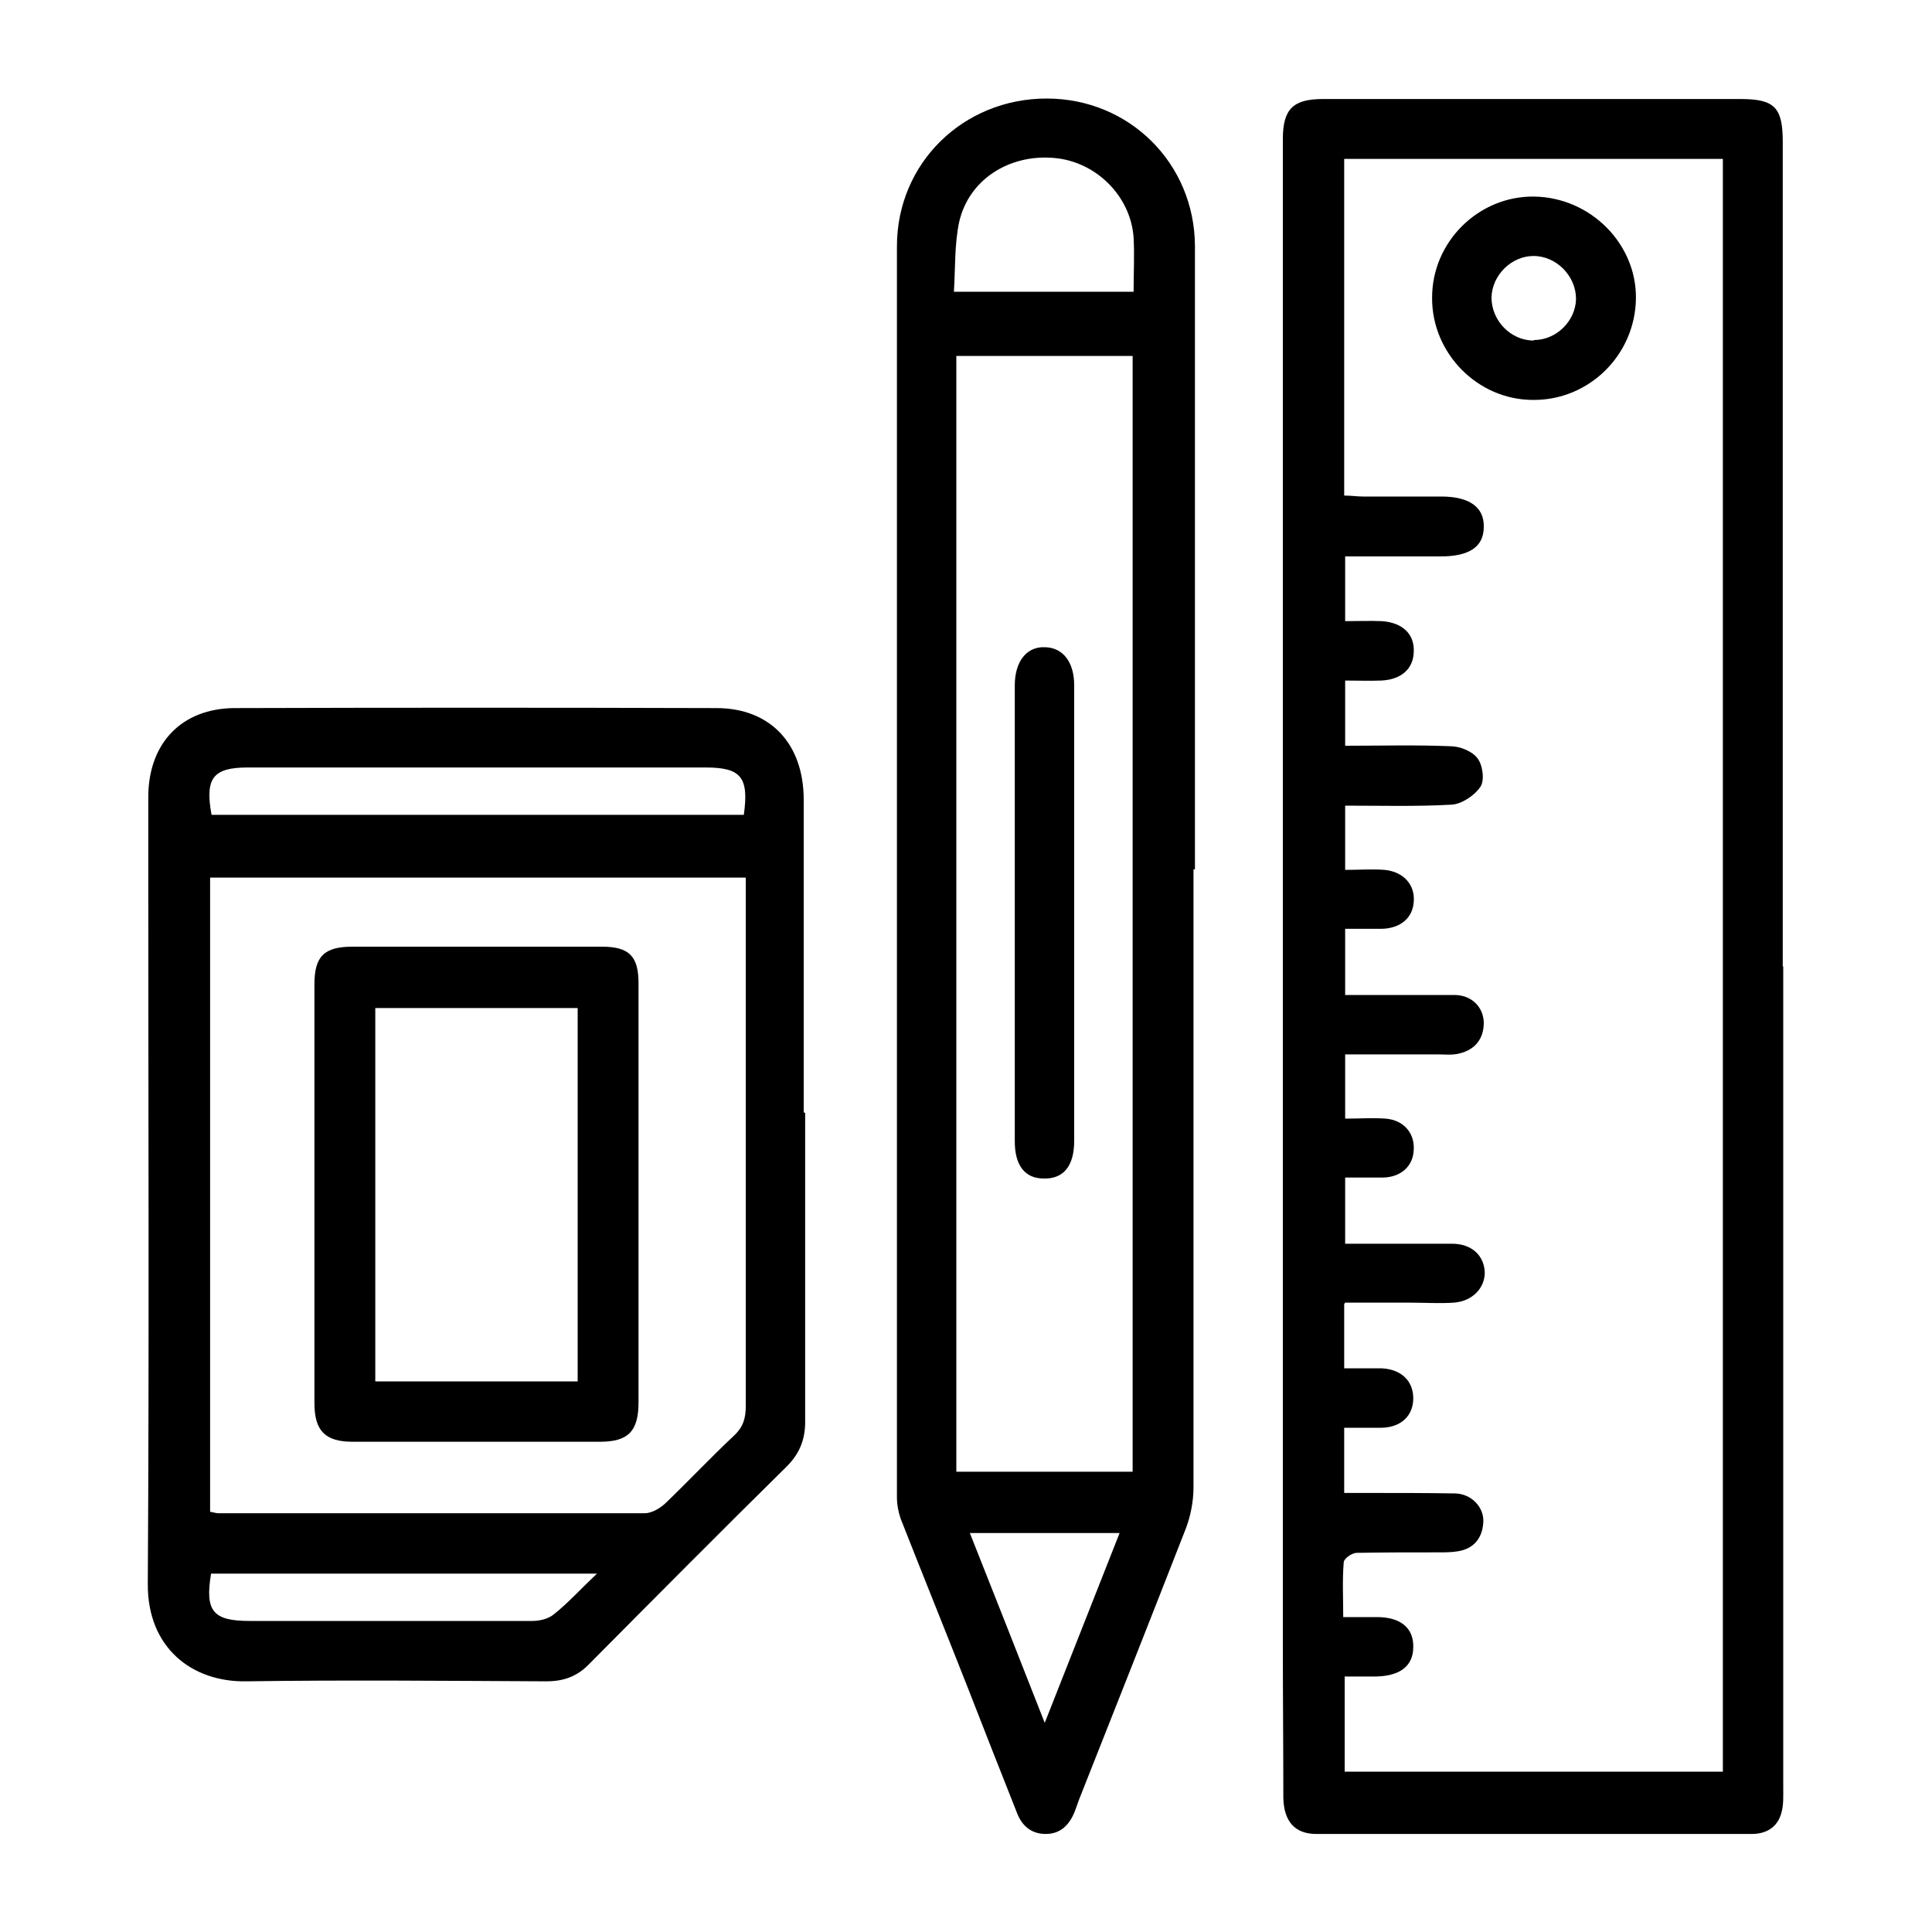
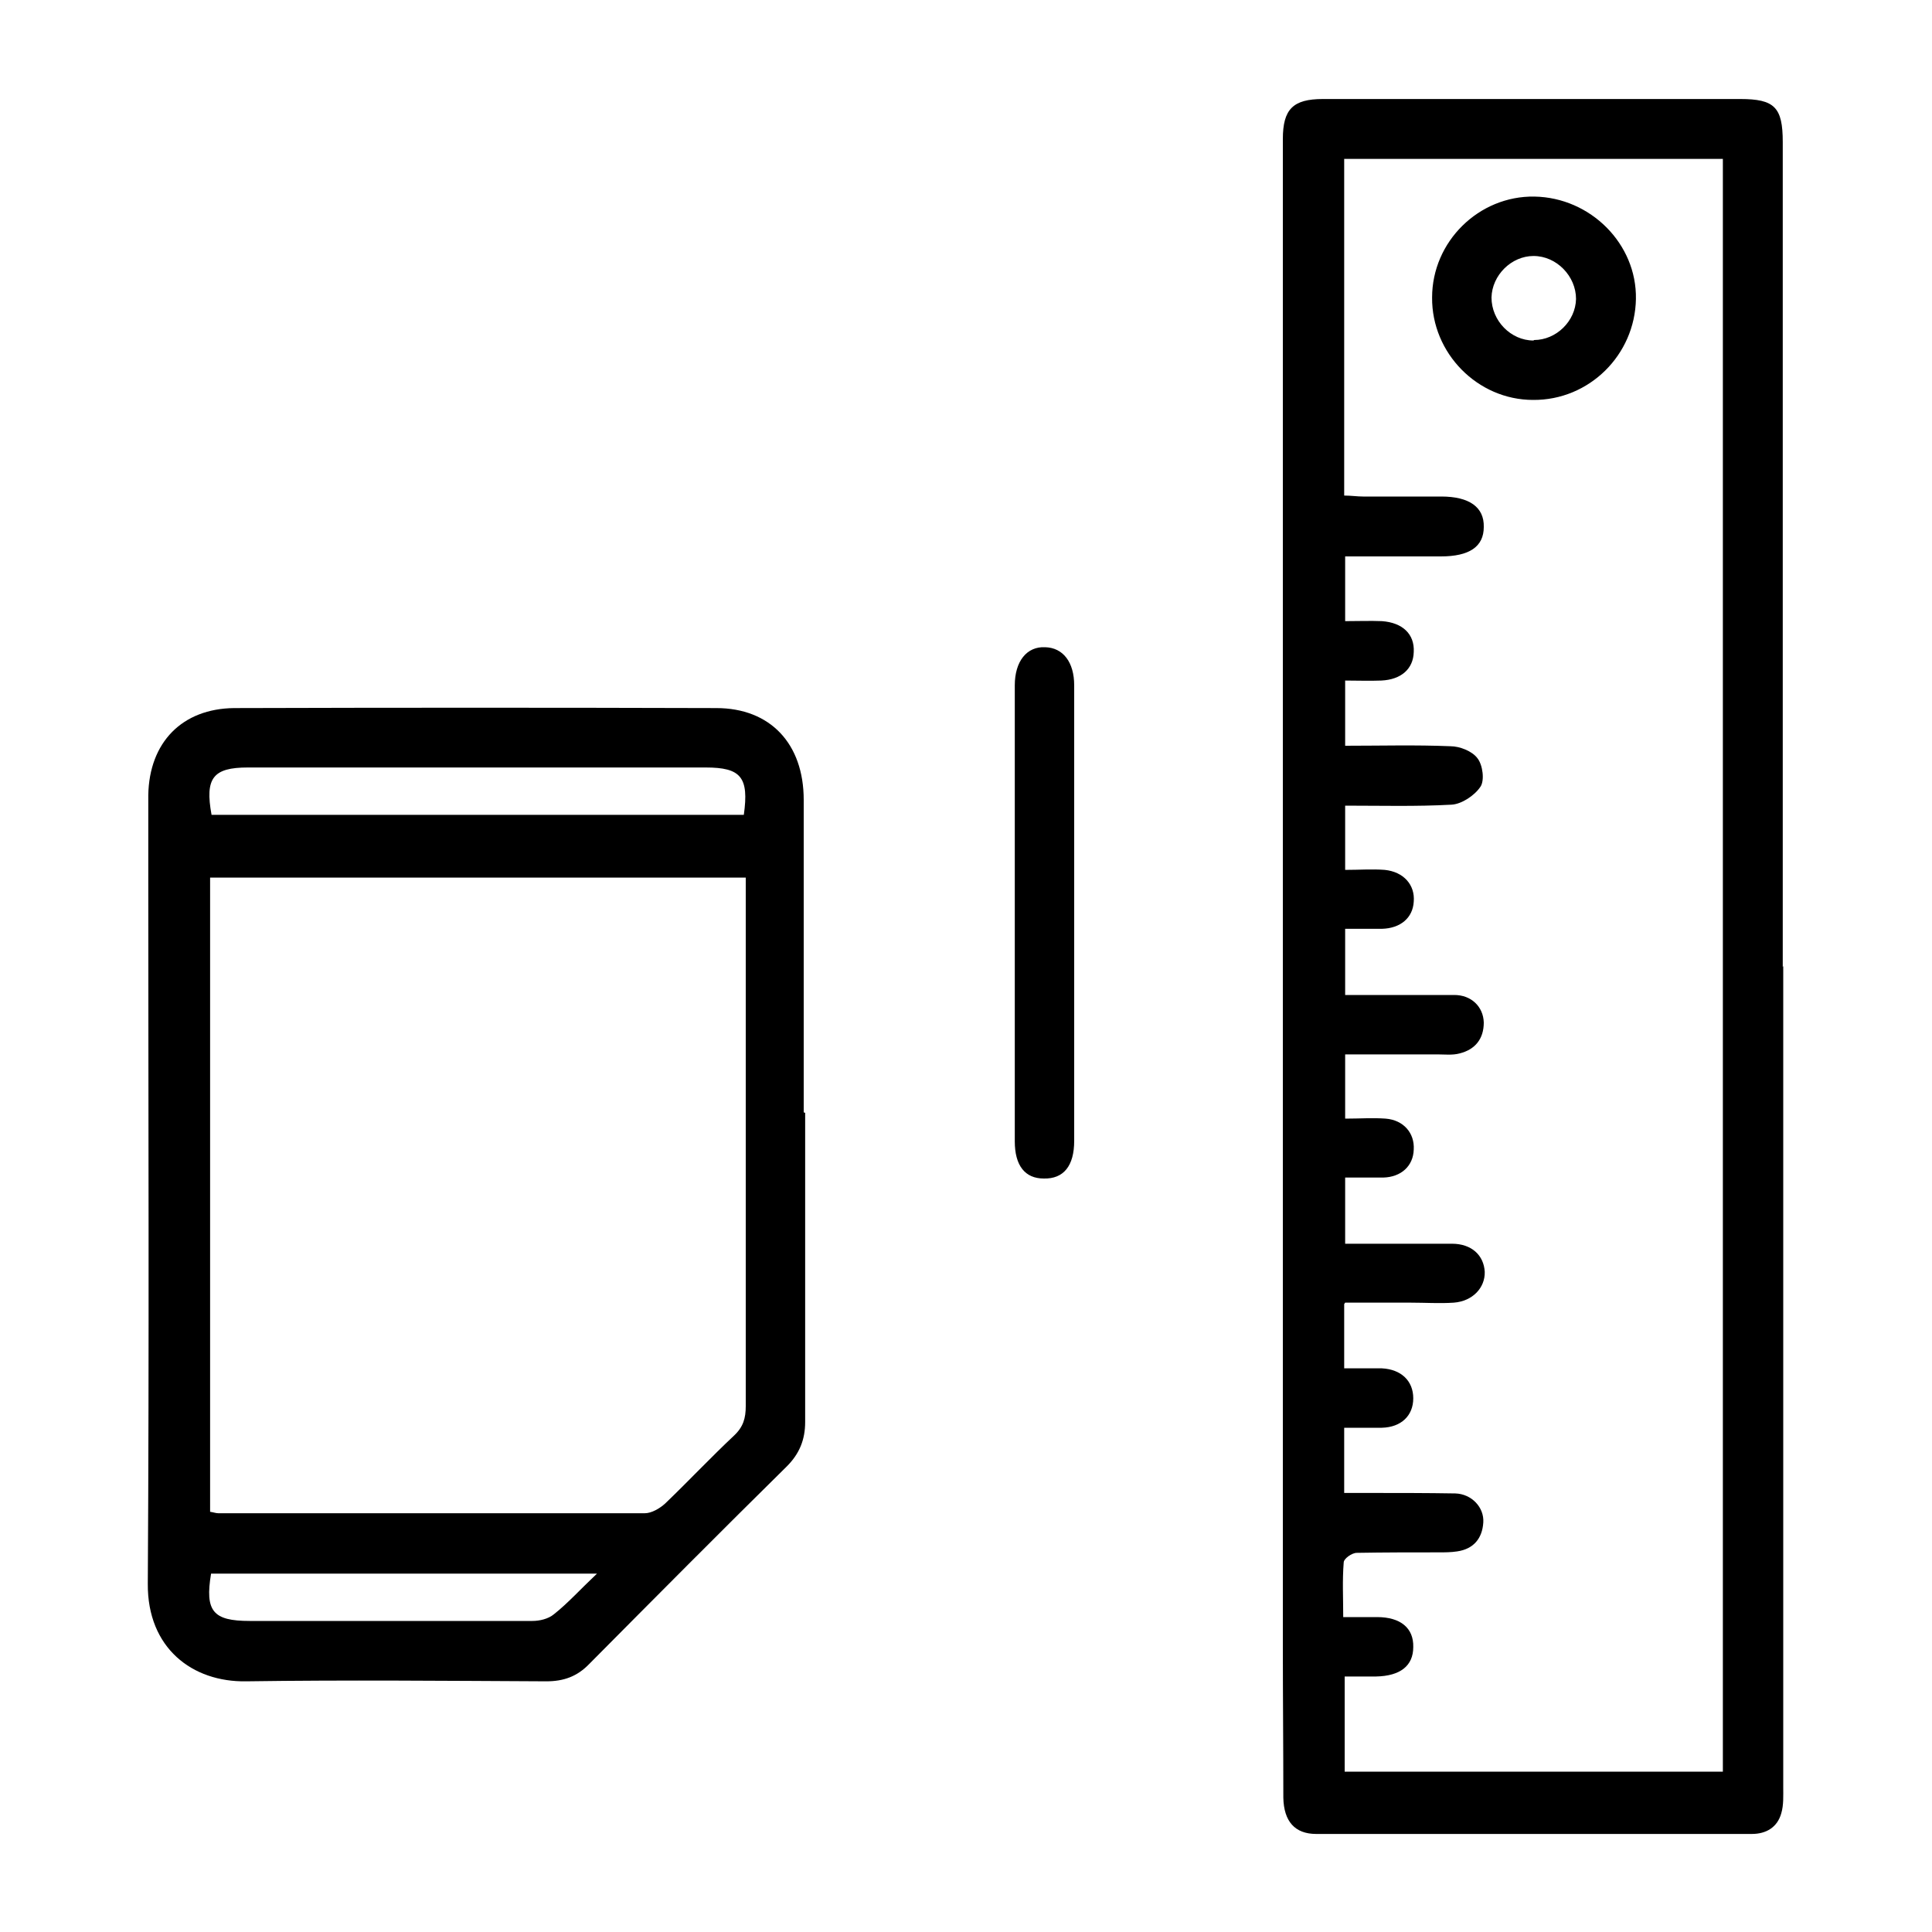
<svg xmlns="http://www.w3.org/2000/svg" id="Layer_1" data-name="Layer 1" version="1.1" viewBox="0 0 400 400">
  <defs>
    <style>
      .cls-1 {
        fill: #000;
        stroke-width: 0px;
      }
    </style>
  </defs>
  <g id="W7TRHH.tif">
    <g>
-       <path class="cls-1" d="M369.2,200c0,56.7,0,113.3,0,170,0,1.8.1,3.7-.4,5.4-.8,2.9-3.1,4.3-6.1,4.3-30.1,0-60.1,0-90.2,0-4.4,0-6.7-2.6-6.8-7.5,0-10.4-.1-20.8-.1-31.2,0-60,0-120,0-180,0-44.1,0-88.1,0-132.2,0-6.2,2.1-8.3,8.3-8.3,28.8,0,57.6,0,86.4,0,7.1,0,8.8,1.7,8.8,8.9,0,56.9,0,113.9,0,170.8ZM278.3,270v13.3c2.8,0,5.3,0,7.8,0,4,.2,6.5,2.6,6.5,6.2,0,3.6-2.5,6-6.5,6.1-2.5,0-5.1,0-7.8,0v13.5c2,0,3.6,0,5.3,0,5.9,0,11.8,0,17.7.1,3.4.1,6,2.9,5.8,6-.2,3.3-2,5.5-5.4,6-1.3.2-2.6.2-3.8.2-5.7,0-11.3,0-17,.1-1,0-2.7,1.2-2.7,2-.3,3.7-.1,7.4-.1,11.3,2.7,0,4.8,0,7,0,4.9,0,7.6,2.3,7.5,6.2,0,3.9-2.7,6-7.7,6.1-2.1,0-4.3,0-6.5,0v19.7h78.3V32.9h-78.4v69.7c1.4,0,2.7.2,3.9.2,5.4,0,10.8,0,16.2,0,5.8,0,8.9,2.2,8.8,6.3,0,4.1-3,6.1-8.9,6.1-2.3,0-4.6,0-6.9,0-4.3,0-8.6,0-12.9,0v13.4c2.7,0,5.2-.1,7.6,0,4.3.3,6.8,2.7,6.6,6.4-.1,3.5-2.6,5.7-6.7,5.9-2.5.1-5,0-7.5,0v13.5c7.4,0,14.6-.2,21.8.1,1.9,0,4.5,1,5.6,2.5,1.1,1.4,1.5,4.6.6,5.9-1.2,1.8-3.9,3.6-6,3.7-7.3.4-14.6.2-22,.2v13.3c2.9,0,5.6-.2,8.2,0,3.9.4,6.3,3.1,6,6.6-.2,3.3-2.7,5.5-6.6,5.6-2.5,0-5,0-7.6,0v13.7c7.8,0,15.2,0,22.6,0,3.5,0,6,2.4,6.1,5.7,0,3.4-1.8,5.6-5,6.4-1.5.4-3.1.2-4.6.2-6.4,0-12.7,0-19.1,0v13.3c3,0,5.7-.2,8.4,0,3.7.3,6,3,5.8,6.4-.1,3.4-2.6,5.7-6.3,5.8-2.6,0-5.3,0-7.9,0v13.7c7.5,0,14.8,0,22.1,0,4.1,0,6.6,2.4,6.8,5.8.1,3.3-2.5,6.1-6.4,6.4-2.9.2-5.9,0-8.9,0-4.5,0-8.9,0-13.6,0Z" />
-       <path class="cls-1" d="M247.1,180c0,42.7,0,85.3,0,128,0,2.8-.6,5.9-1.6,8.5-7.3,18.7-14.7,37.4-22.1,56.1-.3.8-.6,1.7-.9,2.5-1.1,2.7-2.9,4.6-6,4.6-3.1,0-5-1.8-6-4.5-3.4-8.6-6.8-17.2-10.1-25.7-4.6-11.7-9.3-23.3-13.9-35-.5-1.4-.8-3-.8-4.5,0-86.3,0-172.7,0-259,0-17.2,13.7-30.6,31-30.6,17.1,0,30.6,13.4,30.7,30.5,0,43,0,86.1,0,129.1ZM198,73.7v231h36.5V73.7h-36.5ZM234.7,60.4c0-4,.2-7.6,0-11.2-.6-8.7-7.9-15.8-16.5-16.5-9.3-.8-17.6,4.5-19.6,13.2-1,4.6-.8,9.6-1.1,14.5h37.2ZM216.3,356.7c5.4-13.7,10.4-26.4,15.5-39.3h-31c5.1,12.9,10.1,25.5,15.5,39.3Z" />
+       <path class="cls-1" d="M369.2,200c0,56.7,0,113.3,0,170,0,1.8.1,3.7-.4,5.4-.8,2.9-3.1,4.3-6.1,4.3-30.1,0-60.1,0-90.2,0-4.4,0-6.7-2.6-6.8-7.5,0-10.4-.1-20.8-.1-31.2,0-60,0-120,0-180,0-44.1,0-88.1,0-132.2,0-6.2,2.1-8.3,8.3-8.3,28.8,0,57.6,0,86.4,0,7.1,0,8.8,1.7,8.8,8.9,0,56.9,0,113.9,0,170.8M278.3,270v13.3c2.8,0,5.3,0,7.8,0,4,.2,6.5,2.6,6.5,6.2,0,3.6-2.5,6-6.5,6.1-2.5,0-5.1,0-7.8,0v13.5c2,0,3.6,0,5.3,0,5.9,0,11.8,0,17.7.1,3.4.1,6,2.9,5.8,6-.2,3.3-2,5.5-5.4,6-1.3.2-2.6.2-3.8.2-5.7,0-11.3,0-17,.1-1,0-2.7,1.2-2.7,2-.3,3.7-.1,7.4-.1,11.3,2.7,0,4.8,0,7,0,4.9,0,7.6,2.3,7.5,6.2,0,3.9-2.7,6-7.7,6.1-2.1,0-4.3,0-6.5,0v19.7h78.3V32.9h-78.4v69.7c1.4,0,2.7.2,3.9.2,5.4,0,10.8,0,16.2,0,5.8,0,8.9,2.2,8.8,6.3,0,4.1-3,6.1-8.9,6.1-2.3,0-4.6,0-6.9,0-4.3,0-8.6,0-12.9,0v13.4c2.7,0,5.2-.1,7.6,0,4.3.3,6.8,2.7,6.6,6.4-.1,3.5-2.6,5.7-6.7,5.9-2.5.1-5,0-7.5,0v13.5c7.4,0,14.6-.2,21.8.1,1.9,0,4.5,1,5.6,2.5,1.1,1.4,1.5,4.6.6,5.9-1.2,1.8-3.9,3.6-6,3.7-7.3.4-14.6.2-22,.2v13.3c2.9,0,5.6-.2,8.2,0,3.9.4,6.3,3.1,6,6.6-.2,3.3-2.7,5.5-6.6,5.6-2.5,0-5,0-7.6,0v13.7c7.8,0,15.2,0,22.6,0,3.5,0,6,2.4,6.1,5.7,0,3.4-1.8,5.6-5,6.4-1.5.4-3.1.2-4.6.2-6.4,0-12.7,0-19.1,0v13.3c3,0,5.7-.2,8.4,0,3.7.3,6,3,5.8,6.4-.1,3.4-2.6,5.7-6.3,5.8-2.6,0-5.3,0-7.9,0v13.7c7.5,0,14.8,0,22.1,0,4.1,0,6.6,2.4,6.8,5.8.1,3.3-2.5,6.1-6.4,6.4-2.9.2-5.9,0-8.9,0-4.5,0-8.9,0-13.6,0Z" />
      <path class="cls-1" d="M166.7,230.4c0,21.3,0,42.7,0,64,0,3.7-1.2,6.6-3.8,9.2-13.7,13.5-27.3,27.2-40.9,40.9-2.5,2.6-5.3,3.6-8.9,3.6-20.7-.1-41.4-.3-62.1,0-11.2.2-20.5-6.9-20.4-20.2.3-48.5.1-97.1.1-145.6,0-5.9,0-11.8,0-17.7.2-10.9,7-17.9,17.8-18,33.3-.1,66.5-.1,99.8,0,11.2,0,18.1,7.4,18.1,19,0,21.6,0,43.2,0,64.7ZM43.5,313c.7.1,1.2.3,1.7.3,29.4,0,58.9,0,88.3,0,1.4,0,3.1-1,4.2-2,4.8-4.6,9.4-9.5,14.3-14.1,1.9-1.8,2.4-3.6,2.4-6.1,0-35.1,0-70.2,0-105.3v-4.1H43.5v131.4ZM154,168.7c1.1-7.8-.6-9.8-7.9-9.8-31.6,0-63.2,0-94.8,0-7.2,0-8.9,2.2-7.5,9.8h110.3ZM123.5,325.8H43.7c-1.3,7.8.4,9.8,8,9.8,19.5,0,39,0,58.5,0,1.5,0,3.3-.4,4.5-1.4,2.9-2.3,5.4-5.1,8.9-8.4Z" />
      <path class="cls-1" d="M317.4,82.8c-11.5,0-21-9.7-20.9-21.2,0-11.6,9.7-21.1,21.2-20.9,11.6.2,21.2,9.8,21,21.2-.2,11.6-9.7,21-21.3,20.9ZM317.6,70.4c4.6,0,8.6-3.9,8.7-8.5,0-4.7-4-8.9-8.8-8.9-4.6,0-8.6,4-8.7,8.6,0,4.8,4,8.9,8.7,8.9Z" />
      <path class="cls-1" d="M222.4,189.2c0,15.7,0,31.3,0,47,0,5.2-2.2,7.9-6.3,7.8-3.9,0-6-2.7-6-7.7,0-31.5,0-62.9,0-94.4,0-5,2.5-8.1,6.3-7.9,3.7.1,6,3.1,6,7.9,0,15.8,0,31.6,0,47.4Z" />
-       <path class="cls-1" d="M132.2,247.2c0,14.4,0,28.8,0,43.1,0,6-2.1,8.2-8,8.2-17.1,0-34.1,0-51.2,0-5.7,0-7.9-2.3-7.9-8,0-28.9,0-57.8,0-86.7,0-5.8,2-7.8,7.9-7.8,17.2,0,34.4,0,51.6,0,5.7,0,7.6,2,7.6,7.6,0,14.5,0,29,0,43.5ZM119.6,286v-77.3h-41.9v77.3h41.9Z" />
    </g>
  </g>
</svg>